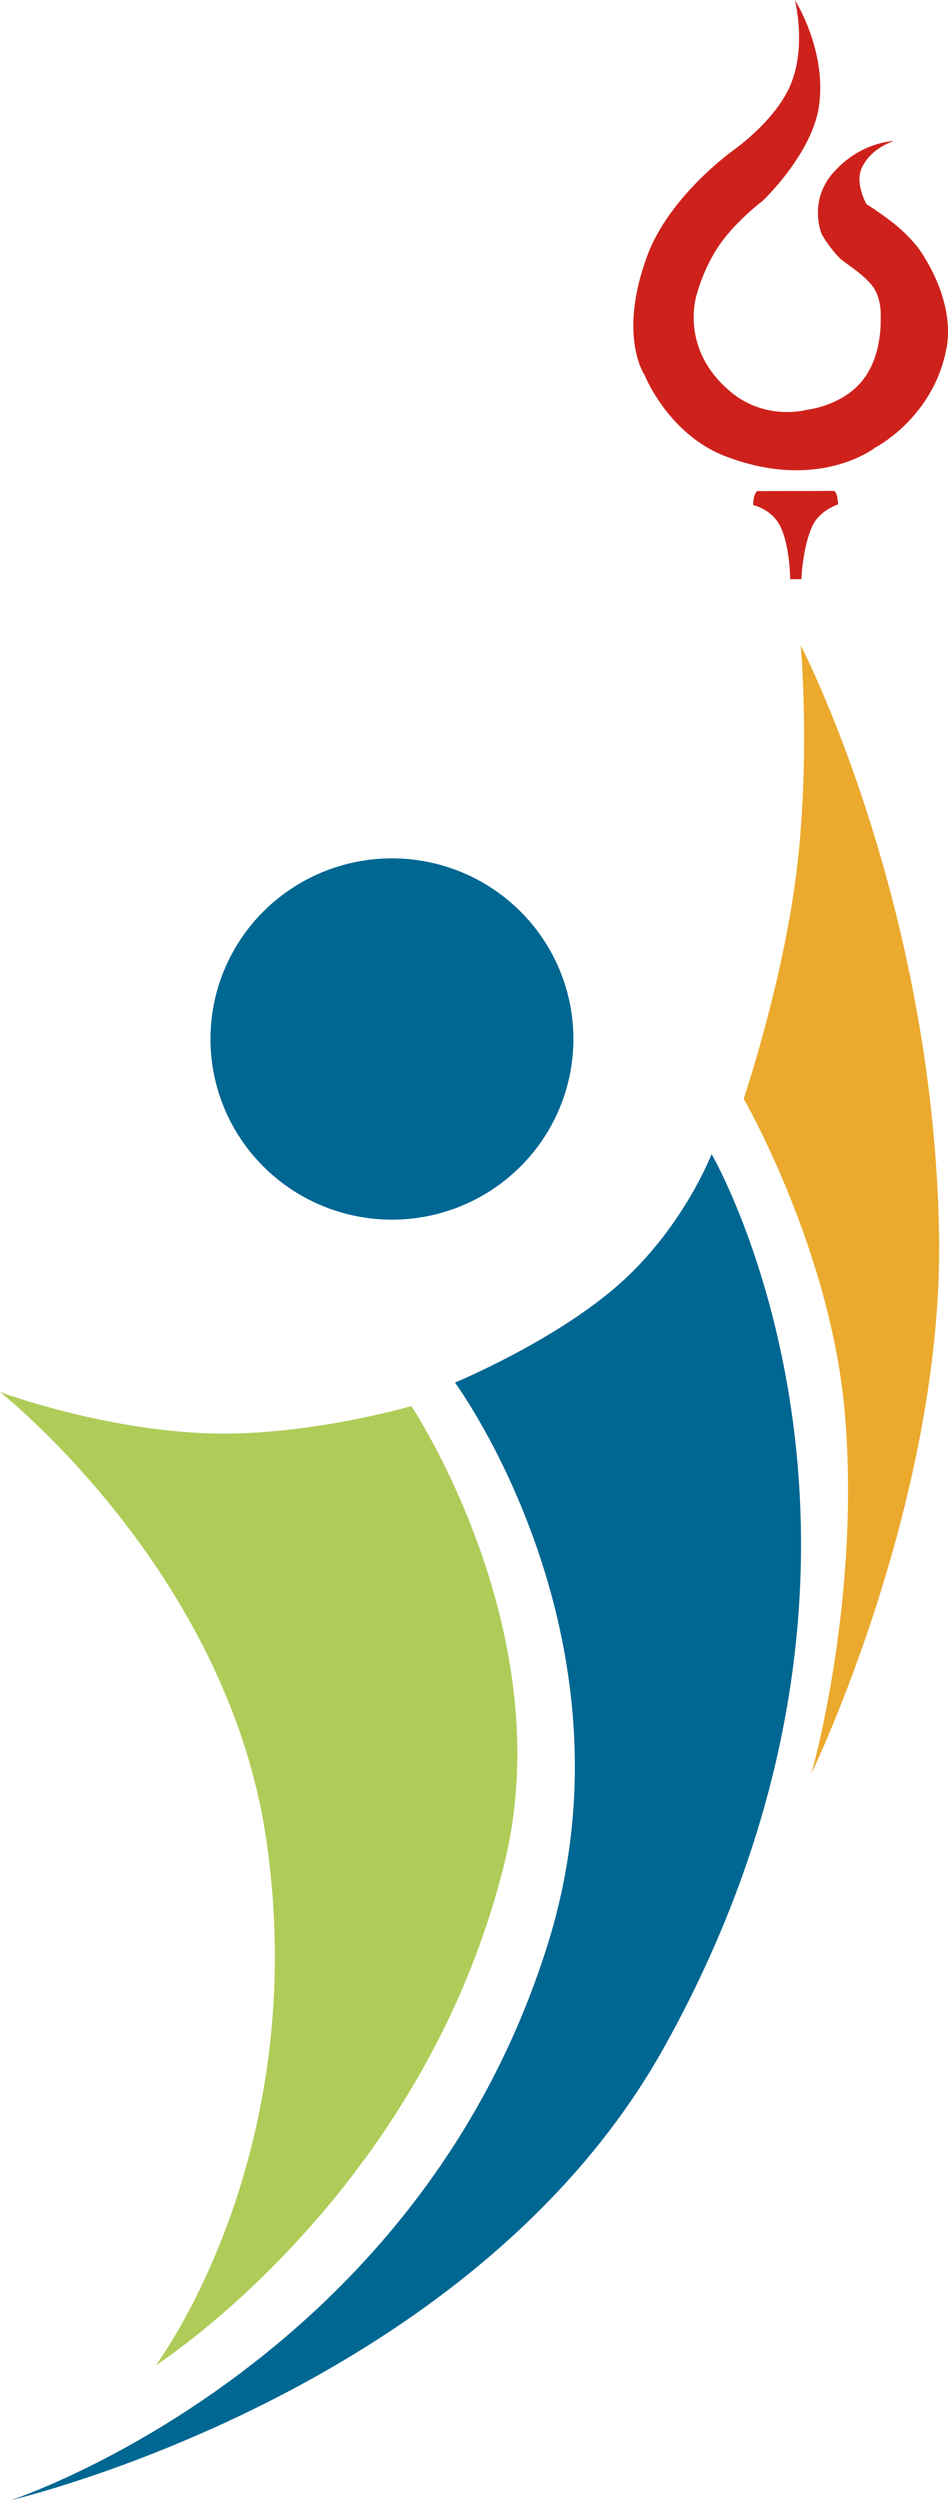
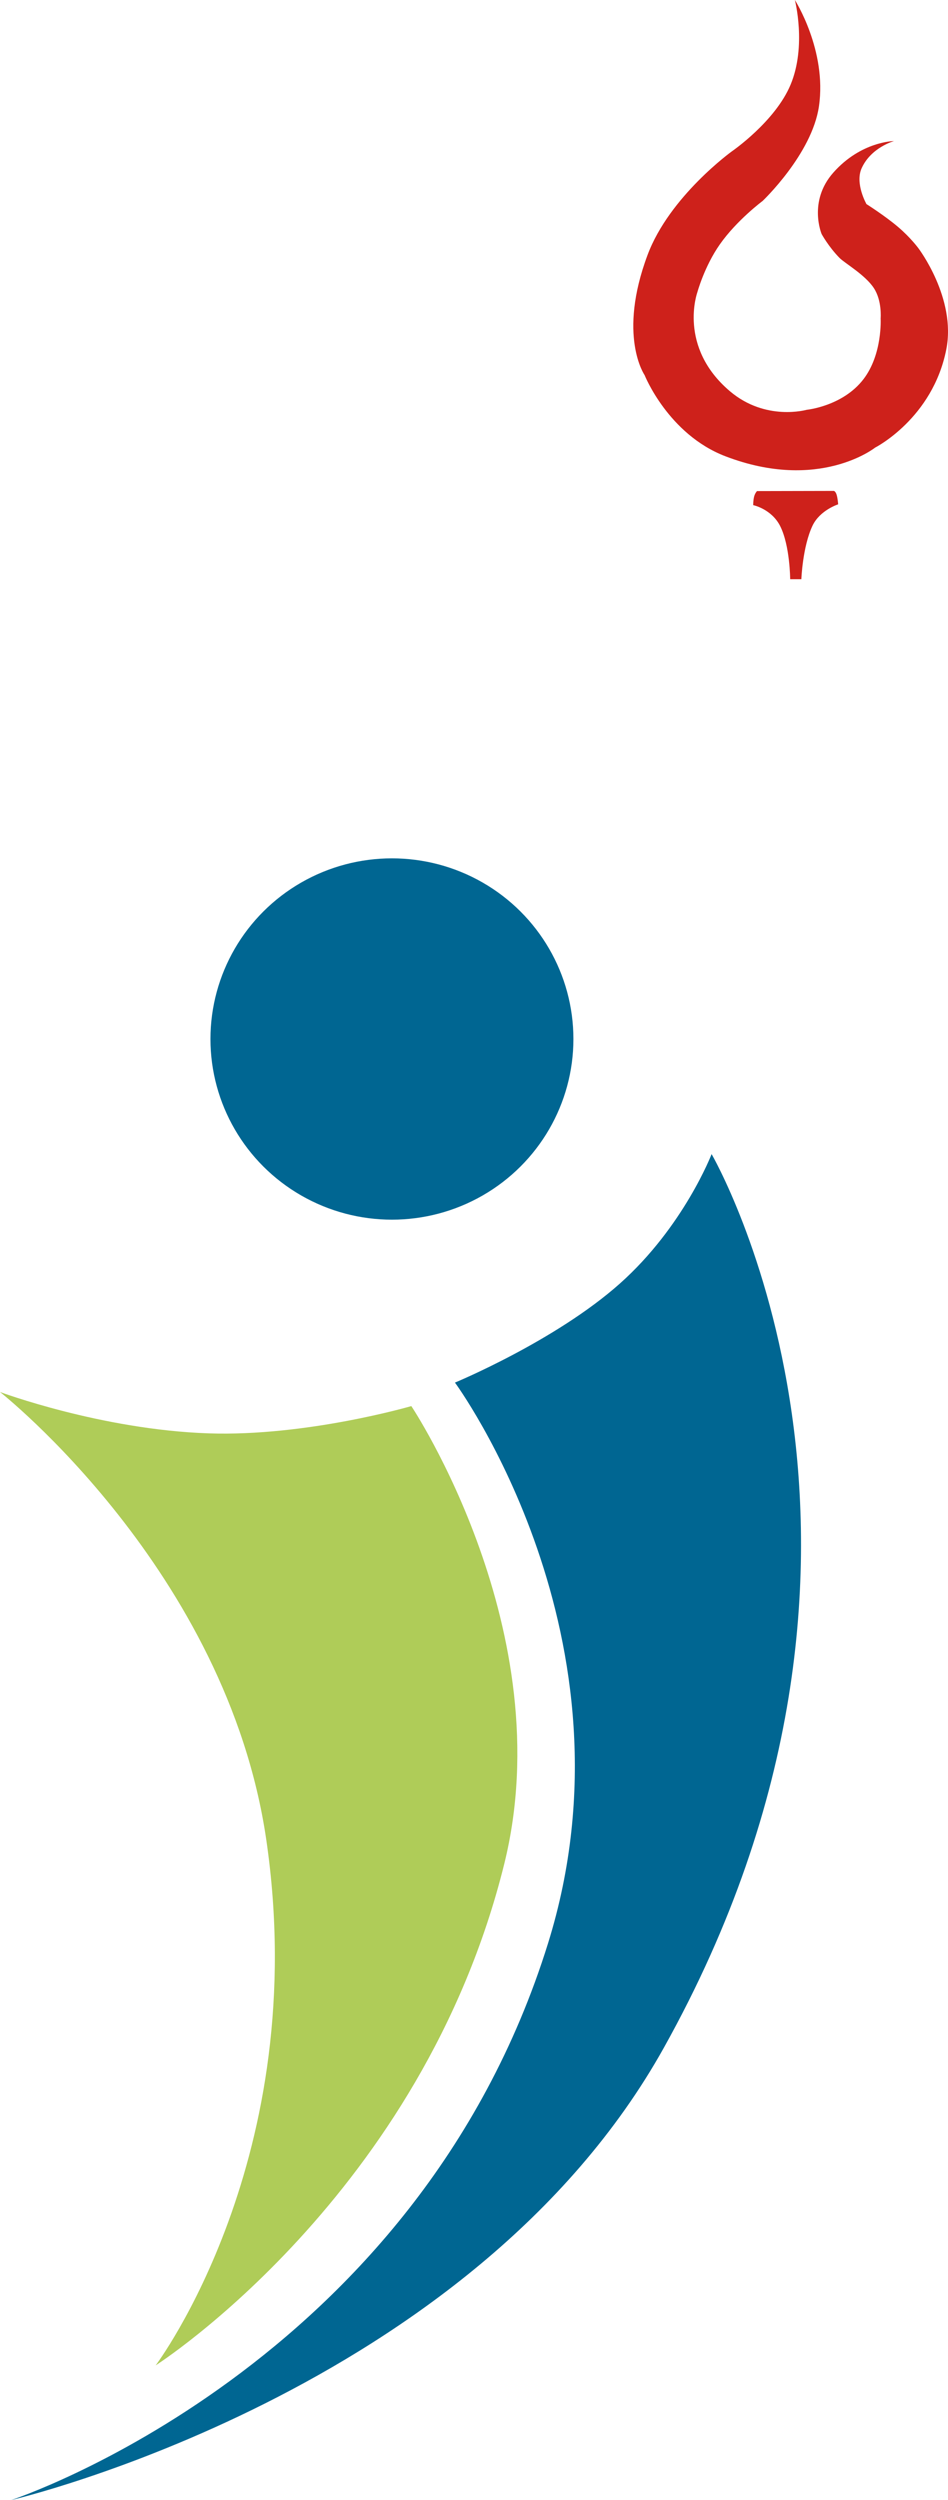
<svg xmlns="http://www.w3.org/2000/svg" version="1.1" id="_x31_" x="0px" y="0px" width="85px" height="224px" viewBox="0 0 85 224" enable-background="new 0 0 85 224" xml:space="preserve">
  <path fill="#006692" d="M40.792,123.876c0,0,9.002-3.727,14.781-8.868c5.727-5.093,8.231-11.604,8.231-11.604  s20.623,35.438-4.28,80.066C42.278,214.377,1,224,1,224s36.304-11.873,48.139-49.887C57.658,146.751,40.792,123.876,40.792,123.876z  " />
  <ellipse fill="#006692" cx="35.142" cy="93.092" rx="16.272" ry="16.187" />
  <path fill="#AFCC58" d="M0,124.718c0,0,9.067,3.376,18.687,3.705c8.783,0.301,18.194-2.442,18.194-2.442s13.493,20.203,8.329,41.032  c-7.36,29.69-31.253,44.918-31.253,44.918s14.097-18.676,9.911-47.144C20.327,140.705,0,124.718,0,124.718z" />
-   <path fill="#EBA92D" d="M66.68,98.445c0,0,3.462-10.208,4.712-20.144c1.305-10.368,0.401-20.482,0.401-20.482  s11.849,22.743,12.405,52.622c0.446,23.92-11.447,48.463-11.447,48.463s4.411-15.322,3.011-32.147  C74.539,112.057,66.68,98.445,66.68,98.445z" />
  <path fill="#CE211B" d="M84.845,31.315c-1.226,6.181-6.378,8.788-6.378,8.788s-5.021,4-13.43,0.776  c-5.129-1.967-7.241-7.271-7.241-7.271s-2.446-3.516,0.267-10.767c1.966-5.256,7.564-9.285,7.564-9.285  c0-0.001,3.885-2.666,5.261-5.975C72.333,4.116,71.271,0,71.271,0c0,0,2.883,4.511,2.16,9.517c-0.621,4.286-5.052,8.488-5.052,8.488  s-2.306,1.713-3.834,3.888c-1.394,1.983-2.021,4.304-2.021,4.304s-1.767,4.882,2.926,8.859c3.205,2.714,6.879,1.66,6.879,1.66  s3.229-0.312,5.093-2.743c1.723-2.248,1.538-5.447,1.538-5.447c0,0,0.141-1.579-0.613-2.721c-0.782-1.186-2.61-2.225-3.073-2.696  c-0.991-1.011-1.604-2.138-1.604-2.138s-1.238-2.921,1.045-5.502c2.491-2.814,5.445-2.83,5.445-2.83s-2.06,0.565-2.903,2.436  c-0.618,1.369,0.434,3.213,0.434,3.213s1.643,1.036,2.833,2.046c1.136,0.966,1.823,1.908,1.823,1.908S85.757,26.718,84.845,31.315z   M72.85,47.106c0.664-1.401,2.301-1.919,2.301-1.918c0,0-0.033-0.523-0.138-0.864c-0.092-0.298-0.24-0.34-0.24-0.34L67.874,44  c0,0-0.173,0.178-0.254,0.478c-0.089,0.328-0.087,0.781-0.087,0.781s1.65,0.337,2.427,1.892c0.875,1.753,0.889,4.745,0.889,4.745  h1.004C71.852,51.896,71.96,48.988,72.85,47.106z" />
</svg>